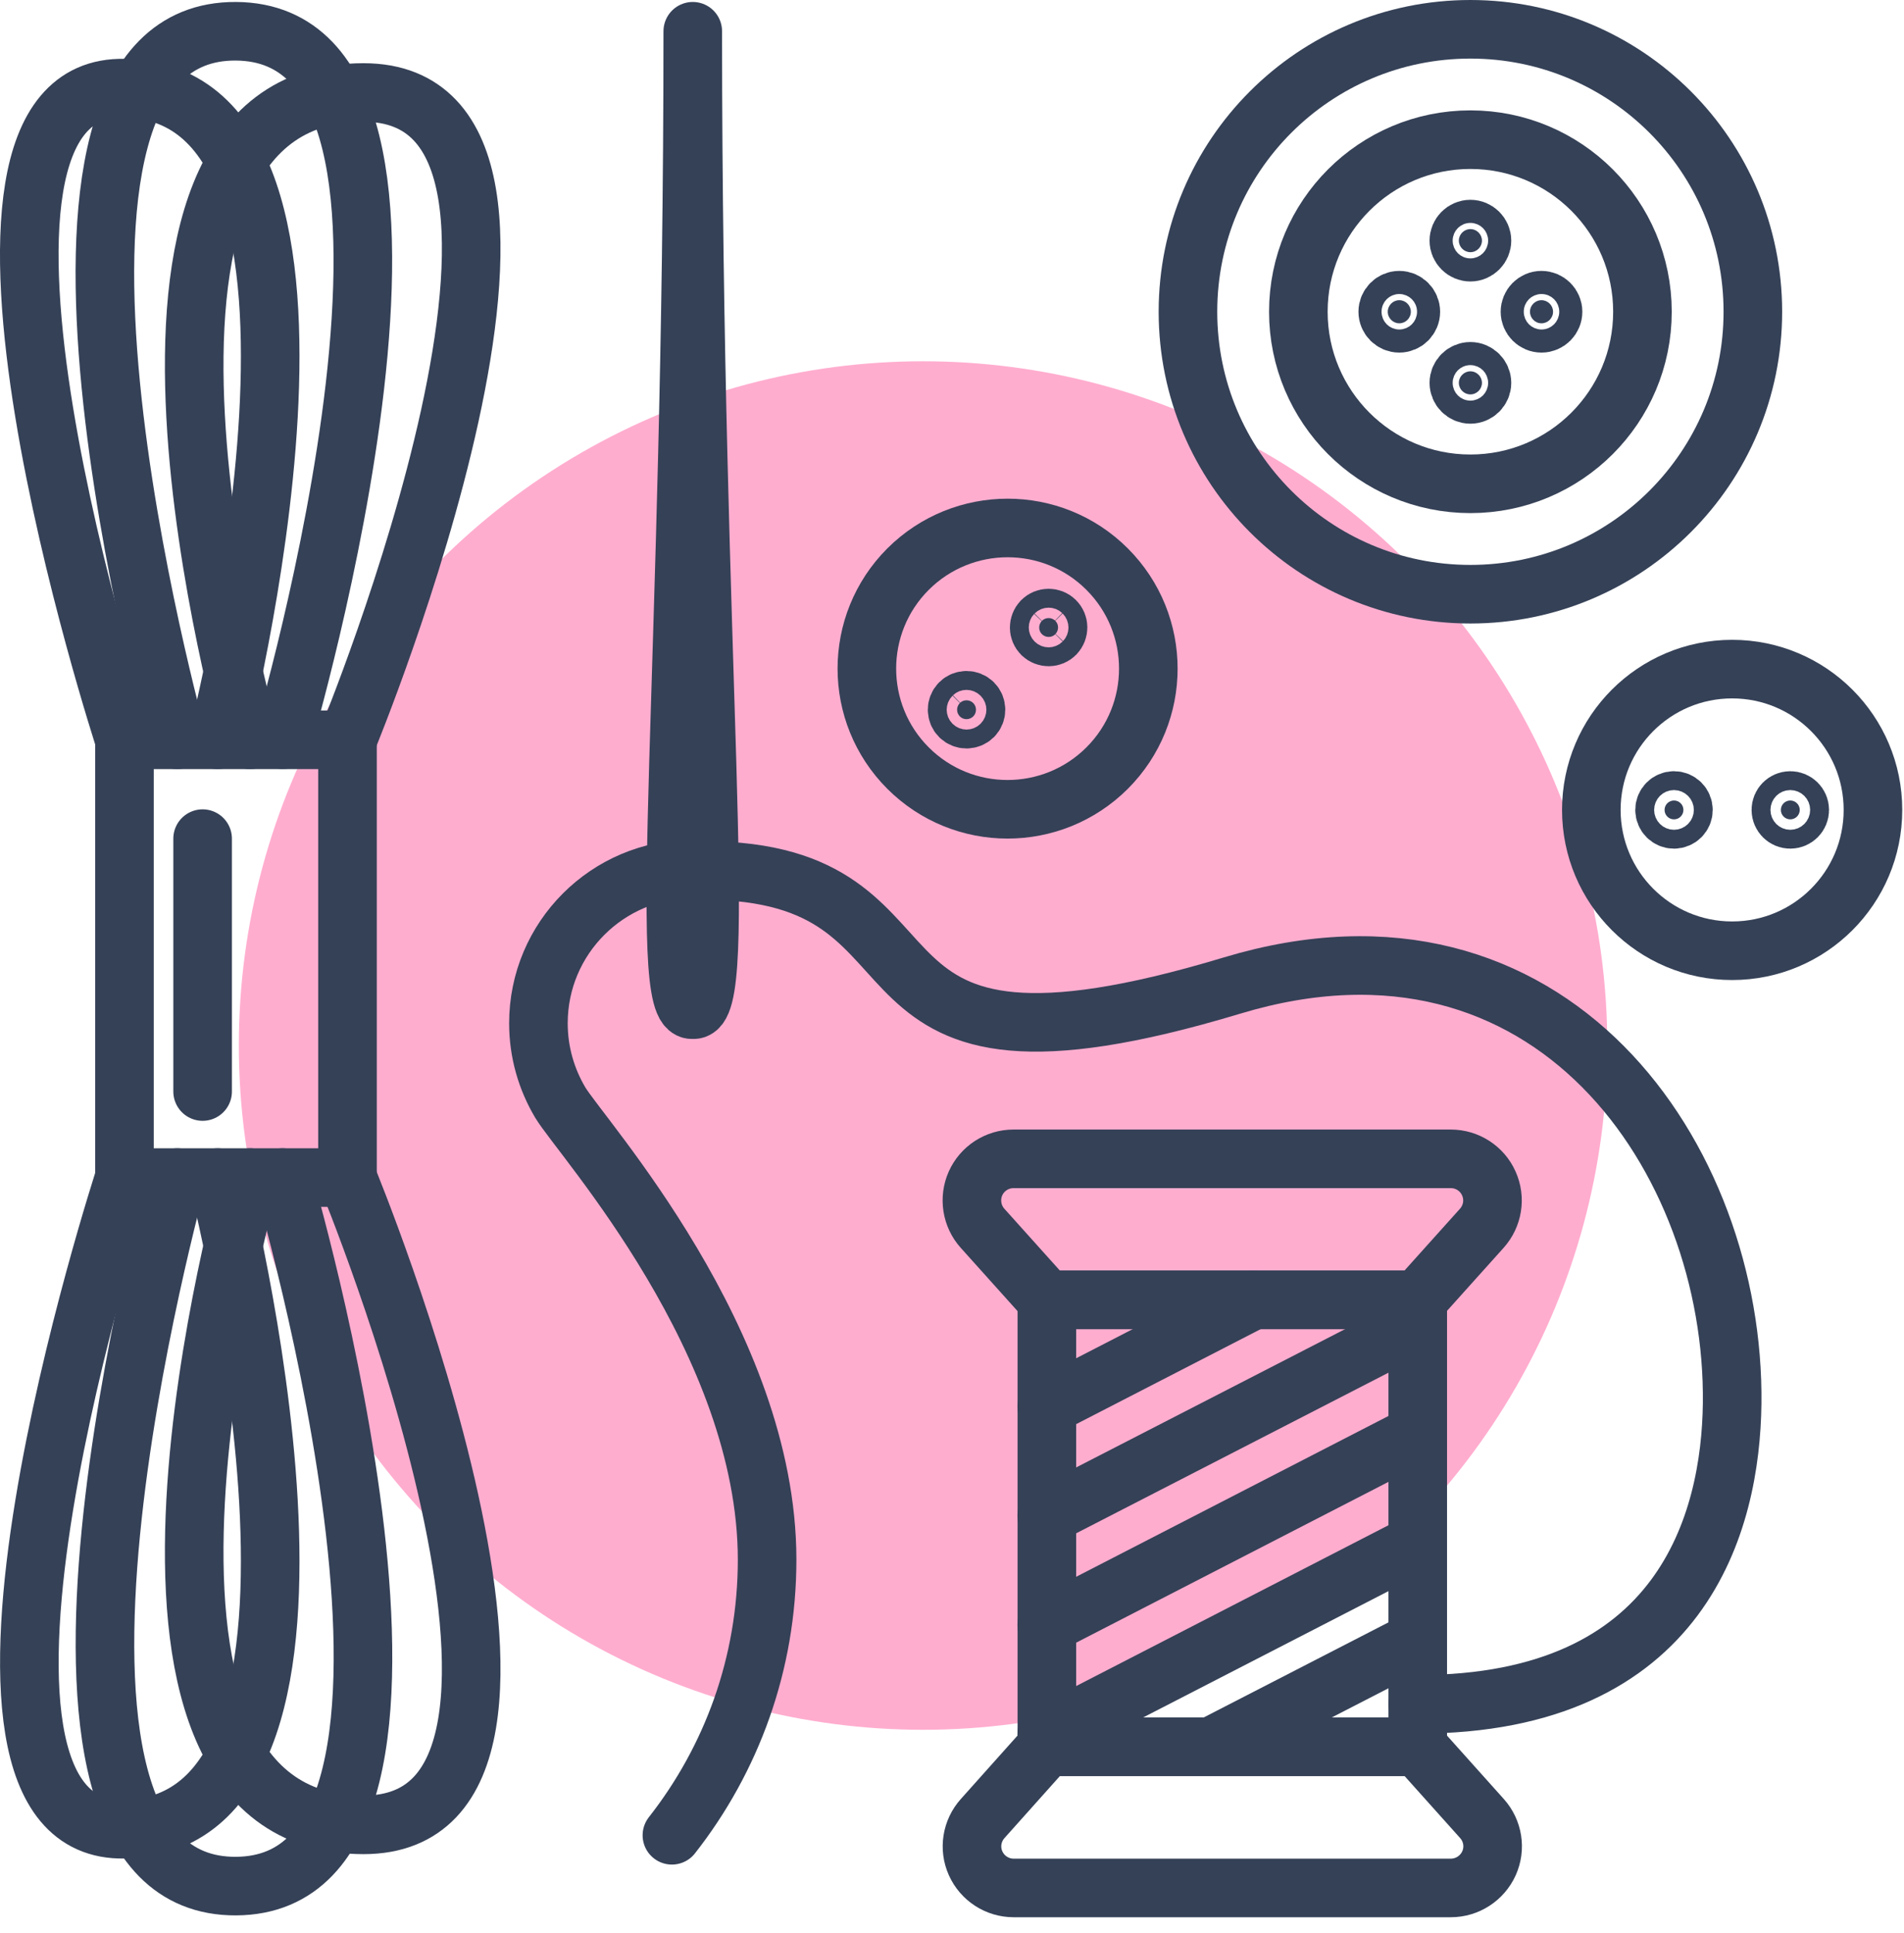
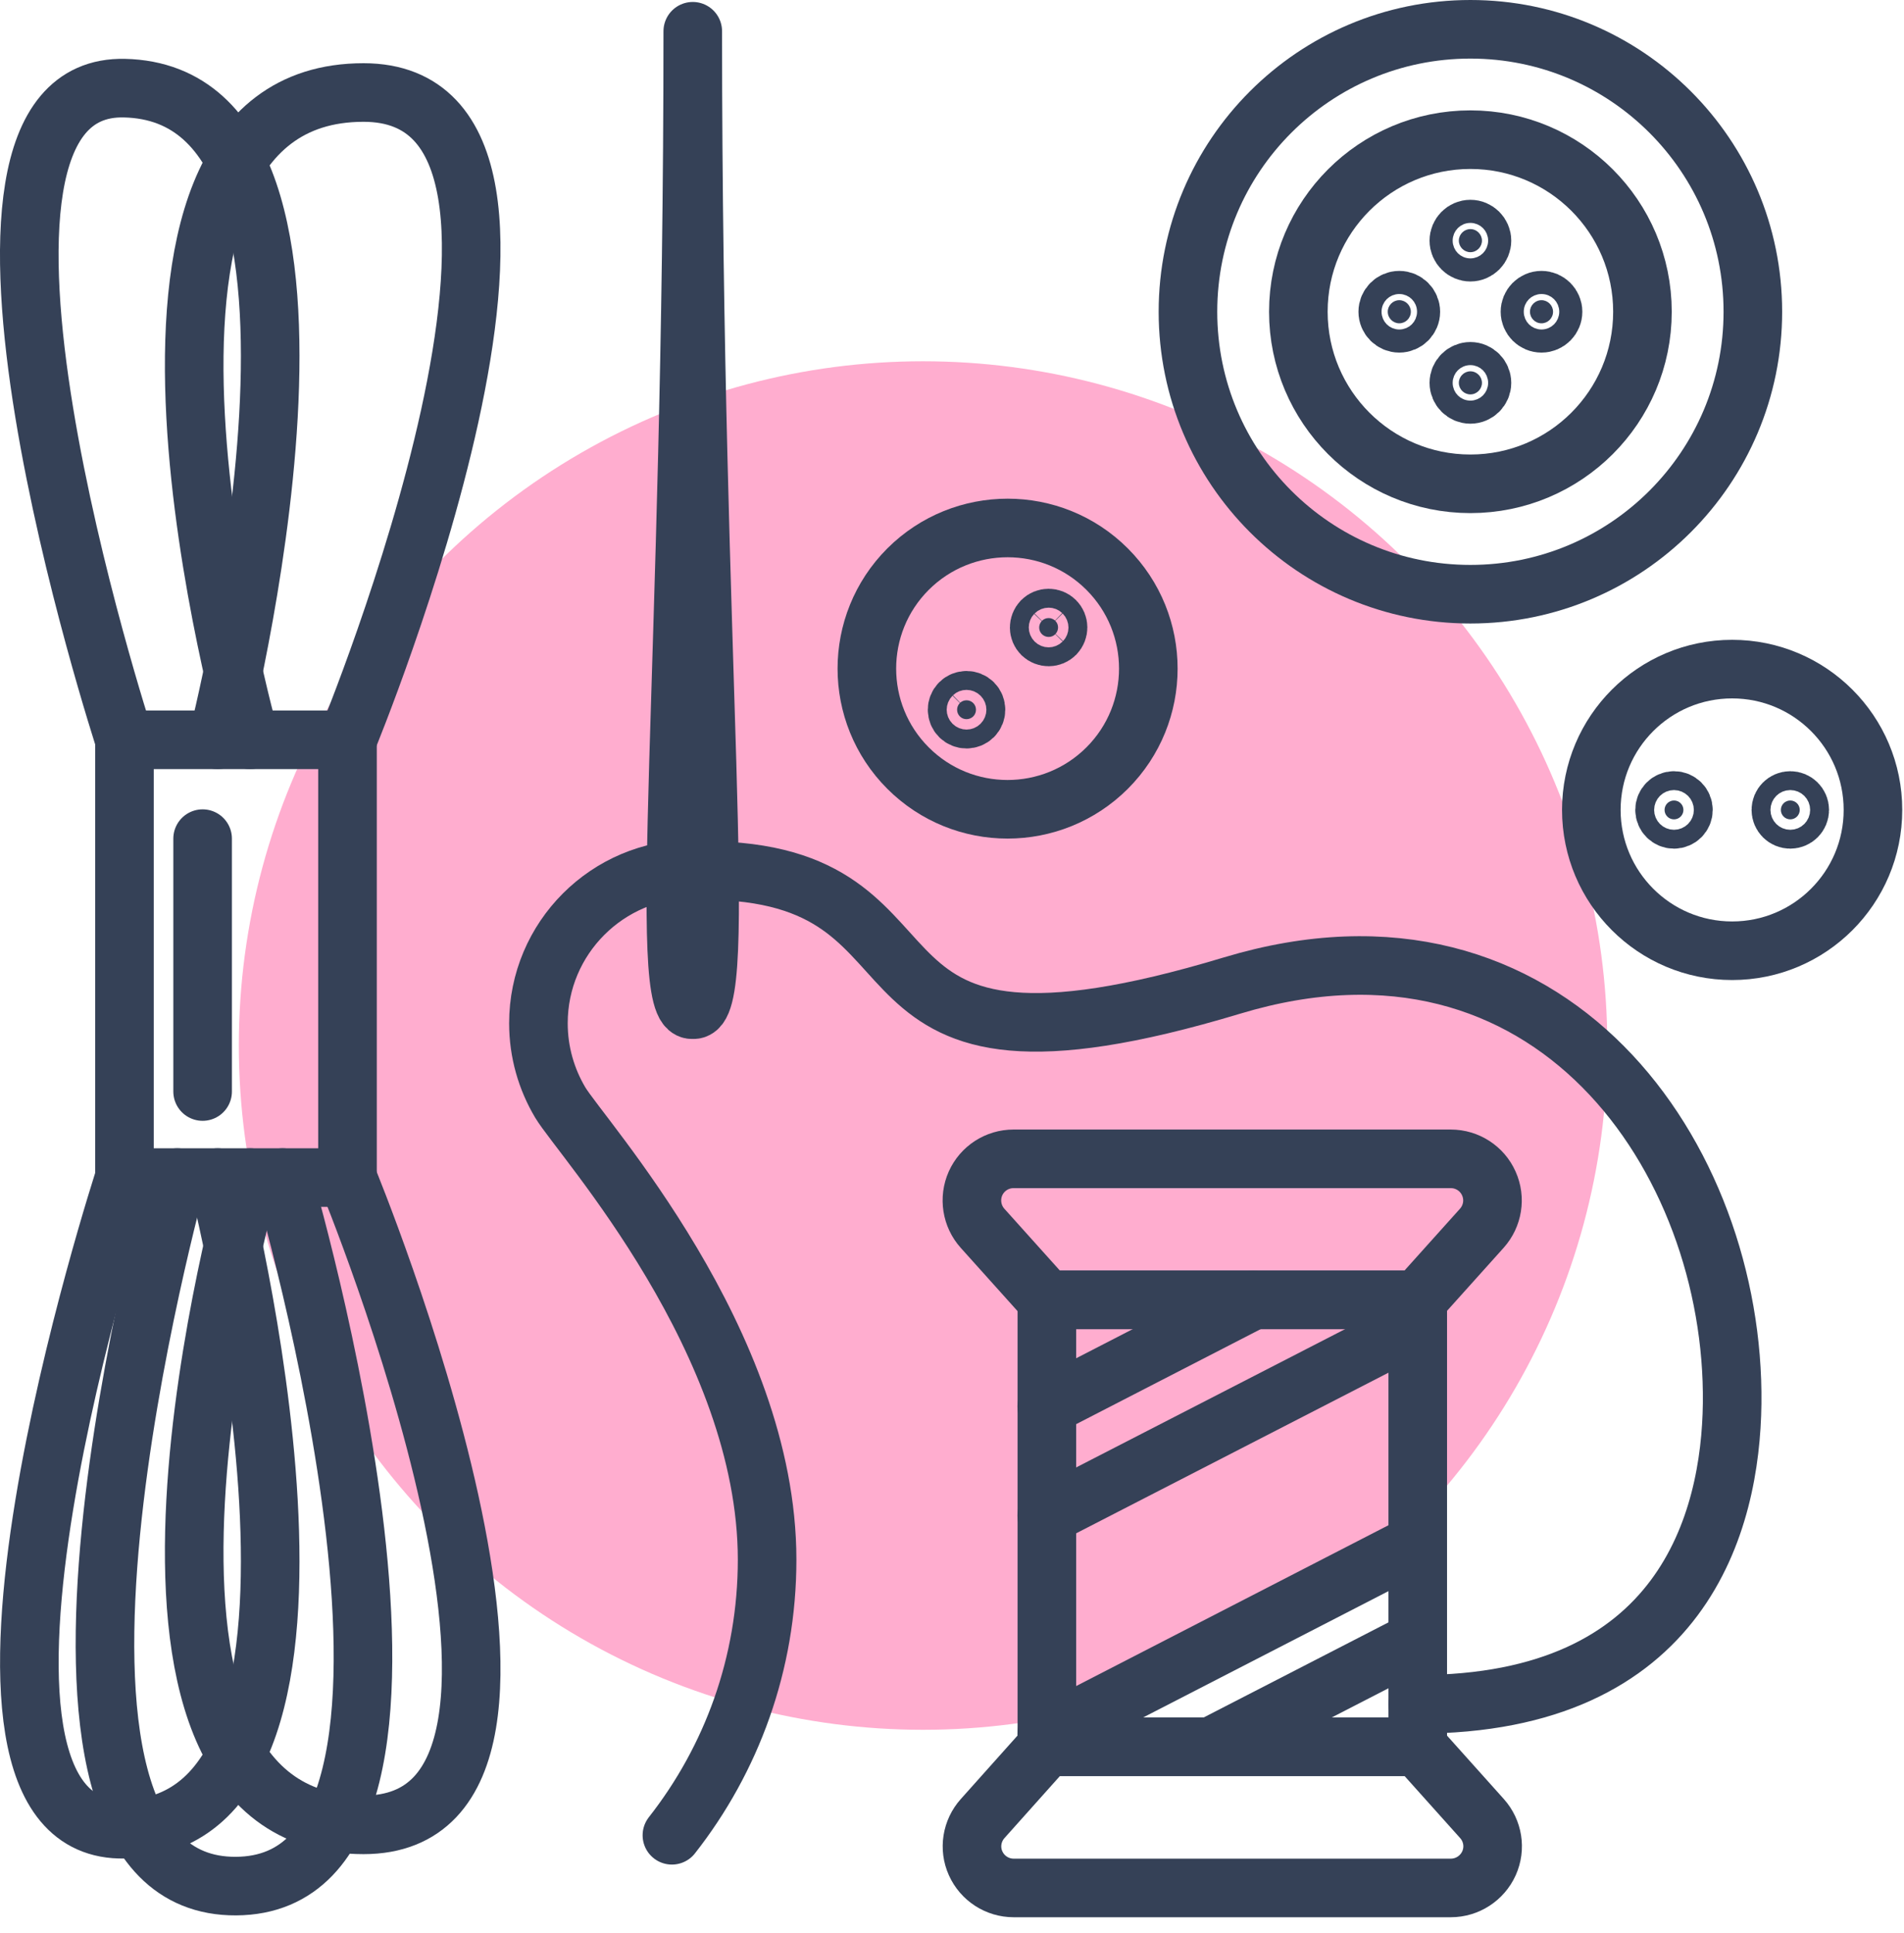
<svg xmlns="http://www.w3.org/2000/svg" width="65" height="66" viewBox="0 0 65 66" fill="none">
  <circle cx="31.512" cy="35.692" r="23.359" fill="#FFADCF" />
  <path d="M59.84 10.642C59.84 5.316 55.523 1 50.197 1C44.871 1 40.555 5.316 40.555 10.642C40.555 15.968 44.871 20.285 50.197 20.285C55.523 20.285 59.84 15.968 59.84 10.642Z" stroke="#354157" stroke-width="2" stroke-linecap="round" stroke-linejoin="round" />
  <path d="M50.197 16.516C53.441 16.516 56.071 13.886 56.071 10.642C56.071 7.398 53.441 4.768 50.197 4.768C46.953 4.768 44.324 7.398 44.324 10.642C44.324 13.886 46.953 16.516 50.197 16.516Z" stroke="#354157" stroke-width="2" stroke-linecap="round" stroke-linejoin="round" />
  <path d="M53.019 10.642C53.019 10.859 52.841 11.037 52.625 11.037C52.408 11.037 52.231 10.859 52.231 10.642C52.231 10.426 52.408 10.248 52.625 10.248C52.841 10.248 53.019 10.426 53.019 10.642Z" fill="#354157" stroke="#354157" stroke-width="2" stroke-linecap="round" stroke-linejoin="round" />
  <path d="M47.376 10.642C47.376 10.859 47.554 11.037 47.77 11.037C47.986 11.037 48.164 10.859 48.164 10.642C48.164 10.426 47.986 10.248 47.77 10.248C47.554 10.248 47.376 10.426 47.376 10.642Z" fill="#354157" stroke="#354157" stroke-width="2" stroke-linecap="round" stroke-linejoin="round" />
  <path d="M50.197 7.821C50.414 7.821 50.592 7.999 50.592 8.215C50.592 8.431 50.414 8.609 50.197 8.609C49.981 8.609 49.803 8.431 49.803 8.215C49.803 7.999 49.981 7.821 50.197 7.821Z" fill="#354157" stroke="#354157" stroke-width="2" stroke-linecap="round" stroke-linejoin="round" />
  <path d="M50.197 13.464C50.414 13.464 50.592 13.286 50.592 13.07C50.592 12.854 50.414 12.676 50.197 12.676C49.981 12.676 49.803 12.854 49.803 13.07C49.803 13.286 49.981 13.464 50.197 13.464Z" fill="#354157" stroke="#354157" stroke-width="2" stroke-linecap="round" stroke-linejoin="round" />
  <path d="M59.133 32.456C61.788 32.456 63.94 30.303 63.94 27.649C63.94 24.994 61.788 22.842 59.133 22.842C56.478 22.842 54.326 24.994 54.326 27.649C54.326 30.303 56.478 32.456 59.133 32.456Z" stroke="#354157" stroke-width="2" stroke-linecap="round" stroke-linejoin="round" />
  <path d="M61.441 27.649C61.441 27.827 61.296 27.971 61.118 27.971C60.941 27.971 60.796 27.827 60.796 27.649C60.796 27.471 60.941 27.327 61.118 27.327C61.296 27.327 61.441 27.471 61.441 27.649Z" fill="#354157" stroke="#354157" stroke-width="2" stroke-linecap="round" stroke-linejoin="round" />
  <path d="M56.826 27.649C56.826 27.827 56.97 27.971 57.148 27.971C57.326 27.971 57.47 27.827 57.47 27.649C57.47 27.471 57.326 27.327 57.148 27.327C56.97 27.327 56.826 27.471 56.826 27.649Z" fill="#354157" stroke="#354157" stroke-width="2" stroke-linecap="round" stroke-linejoin="round" />
  <path d="M37.796 19.429C35.921 17.555 32.879 17.555 30.999 19.429C29.125 21.304 29.125 24.346 30.999 26.221C32.874 28.096 35.916 28.096 37.796 26.221C39.671 24.346 39.671 21.304 37.796 19.429Z" stroke="#354157" stroke-width="2" stroke-linecap="round" stroke-linejoin="round" />
  <path d="M36.027 21.193C36.152 21.318 36.152 21.52 36.027 21.65C35.902 21.775 35.7 21.775 35.57 21.65C35.445 21.525 35.445 21.323 35.57 21.193C35.695 21.068 35.902 21.068 36.027 21.193Z" fill="#354157" stroke="#354157" stroke-width="2" stroke-linecap="round" stroke-linejoin="round" />
  <path d="M32.768 24.457C32.893 24.582 33.095 24.582 33.225 24.457C33.35 24.332 33.35 24.125 33.225 24C33.1 23.875 32.893 23.875 32.768 24C32.643 24.125 32.643 24.332 32.768 24.457Z" fill="#354157" stroke="#354157" stroke-width="2" stroke-linecap="round" stroke-linejoin="round" />
  <path d="M11.863 25.255H4.249V40.199H11.863V25.255Z" stroke="#354157" stroke-width="2" stroke-linecap="round" stroke-linejoin="round" />
  <path d="M4.249 40.199C4.249 40.199 -3.057 62.609 4.249 62.445C13.113 62.243 7.431 40.199 7.431 40.199" stroke="#354157" stroke-width="2" stroke-linecap="round" stroke-linejoin="round" />
  <path d="M4.249 25.255C4.249 25.255 -3.062 2.841 4.249 3.009C13.113 3.211 7.431 25.255 7.431 25.255" stroke="#354157" stroke-width="2" stroke-linecap="round" stroke-linejoin="round" />
  <path d="M6.052 40.199C6.052 40.199 -0.663 64.435 8.056 64.387C16.776 64.339 9.647 40.199 9.647 40.199" stroke="#354157" stroke-width="2" stroke-linecap="round" stroke-linejoin="round" />
-   <path d="M6.052 25.255C6.052 25.255 -0.668 1.019 8.052 1.067C16.771 1.12 9.643 25.25 9.643 25.25" stroke="#354157" stroke-width="2" stroke-linecap="round" stroke-linejoin="round" />
  <path d="M8.537 40.199C8.537 40.199 2.288 62.296 12.411 62.296C20.991 62.296 11.859 40.199 11.859 40.199" stroke="#354157" stroke-width="2" stroke-linecap="round" stroke-linejoin="round" />
  <path d="M8.537 25.255C8.537 25.255 2.288 3.158 12.411 3.158C20.991 3.158 11.859 25.255 11.859 25.255" stroke="#354157" stroke-width="2" stroke-linecap="round" stroke-linejoin="round" />
  <path d="M48.4 44.376H35.739V59.628H48.4V44.376Z" stroke="#354157" stroke-width="2" stroke-linecap="round" stroke-linejoin="round" />
  <path d="M49.529 64.45C50.092 64.45 50.601 64.118 50.832 63.608C51.063 63.094 50.967 62.498 50.592 62.08L48.4 59.633H35.734L33.547 62.08C33.172 62.498 33.076 63.099 33.306 63.608C33.537 64.123 34.047 64.45 34.604 64.45H49.529Z" stroke="#354157" stroke-width="2" stroke-linecap="round" stroke-linejoin="round" />
  <path d="M49.529 39.56C50.092 39.56 50.601 39.892 50.827 40.401C51.058 40.915 50.962 41.511 50.587 41.93L48.395 44.371H35.734L33.542 41.93C33.167 41.511 33.076 40.911 33.302 40.401C33.532 39.887 34.042 39.56 34.599 39.56H49.524H49.529Z" stroke="#354157" stroke-width="2" stroke-linecap="round" stroke-linejoin="round" />
  <path d="M23.65 34.465C24.947 34.643 23.65 22.924 23.65 1.067C23.65 22.924 22.352 34.643 23.65 34.465Z" stroke="#354157" stroke-width="2" stroke-linecap="round" stroke-linejoin="round" />
  <path d="M22.938 62.652C24.971 60.061 26.188 56.797 26.188 53.245C26.188 45.794 19.847 38.839 19.126 37.637C18.655 36.844 18.381 35.921 18.381 34.931C18.381 32.023 20.741 29.663 23.65 29.663C23.924 29.663 24.188 29.682 24.448 29.721C32.989 29.985 27.928 37.907 42.064 33.643C52.966 30.355 59.234 39.56 59.133 47.914C59.085 51.928 57.47 58.181 48.4 58.181" stroke="#354157" stroke-width="2" stroke-linecap="round" stroke-linejoin="round" />
  <path d="M42.79 44.376L35.734 48.01" stroke="#354157" stroke-width="2" stroke-linecap="round" stroke-linejoin="round" />
  <path d="M48.4 45.222L35.734 51.736" stroke="#354157" stroke-width="2" stroke-linecap="round" stroke-linejoin="round" />
-   <path d="M48.4 48.948L35.734 55.47" stroke="#354157" stroke-width="2" stroke-linecap="round" stroke-linejoin="round" />
  <path d="M48.4 52.678L35.734 59.2" stroke="#354157" stroke-width="2" stroke-linecap="round" stroke-linejoin="round" />
  <path d="M48.4 55.994L41.329 59.633" stroke="#354157" stroke-width="2" stroke-linecap="round" stroke-linejoin="round" />
  <path d="M6.917 28.629V37.262" stroke="#354157" stroke-width="2" stroke-linecap="round" stroke-linejoin="round" />
</svg>